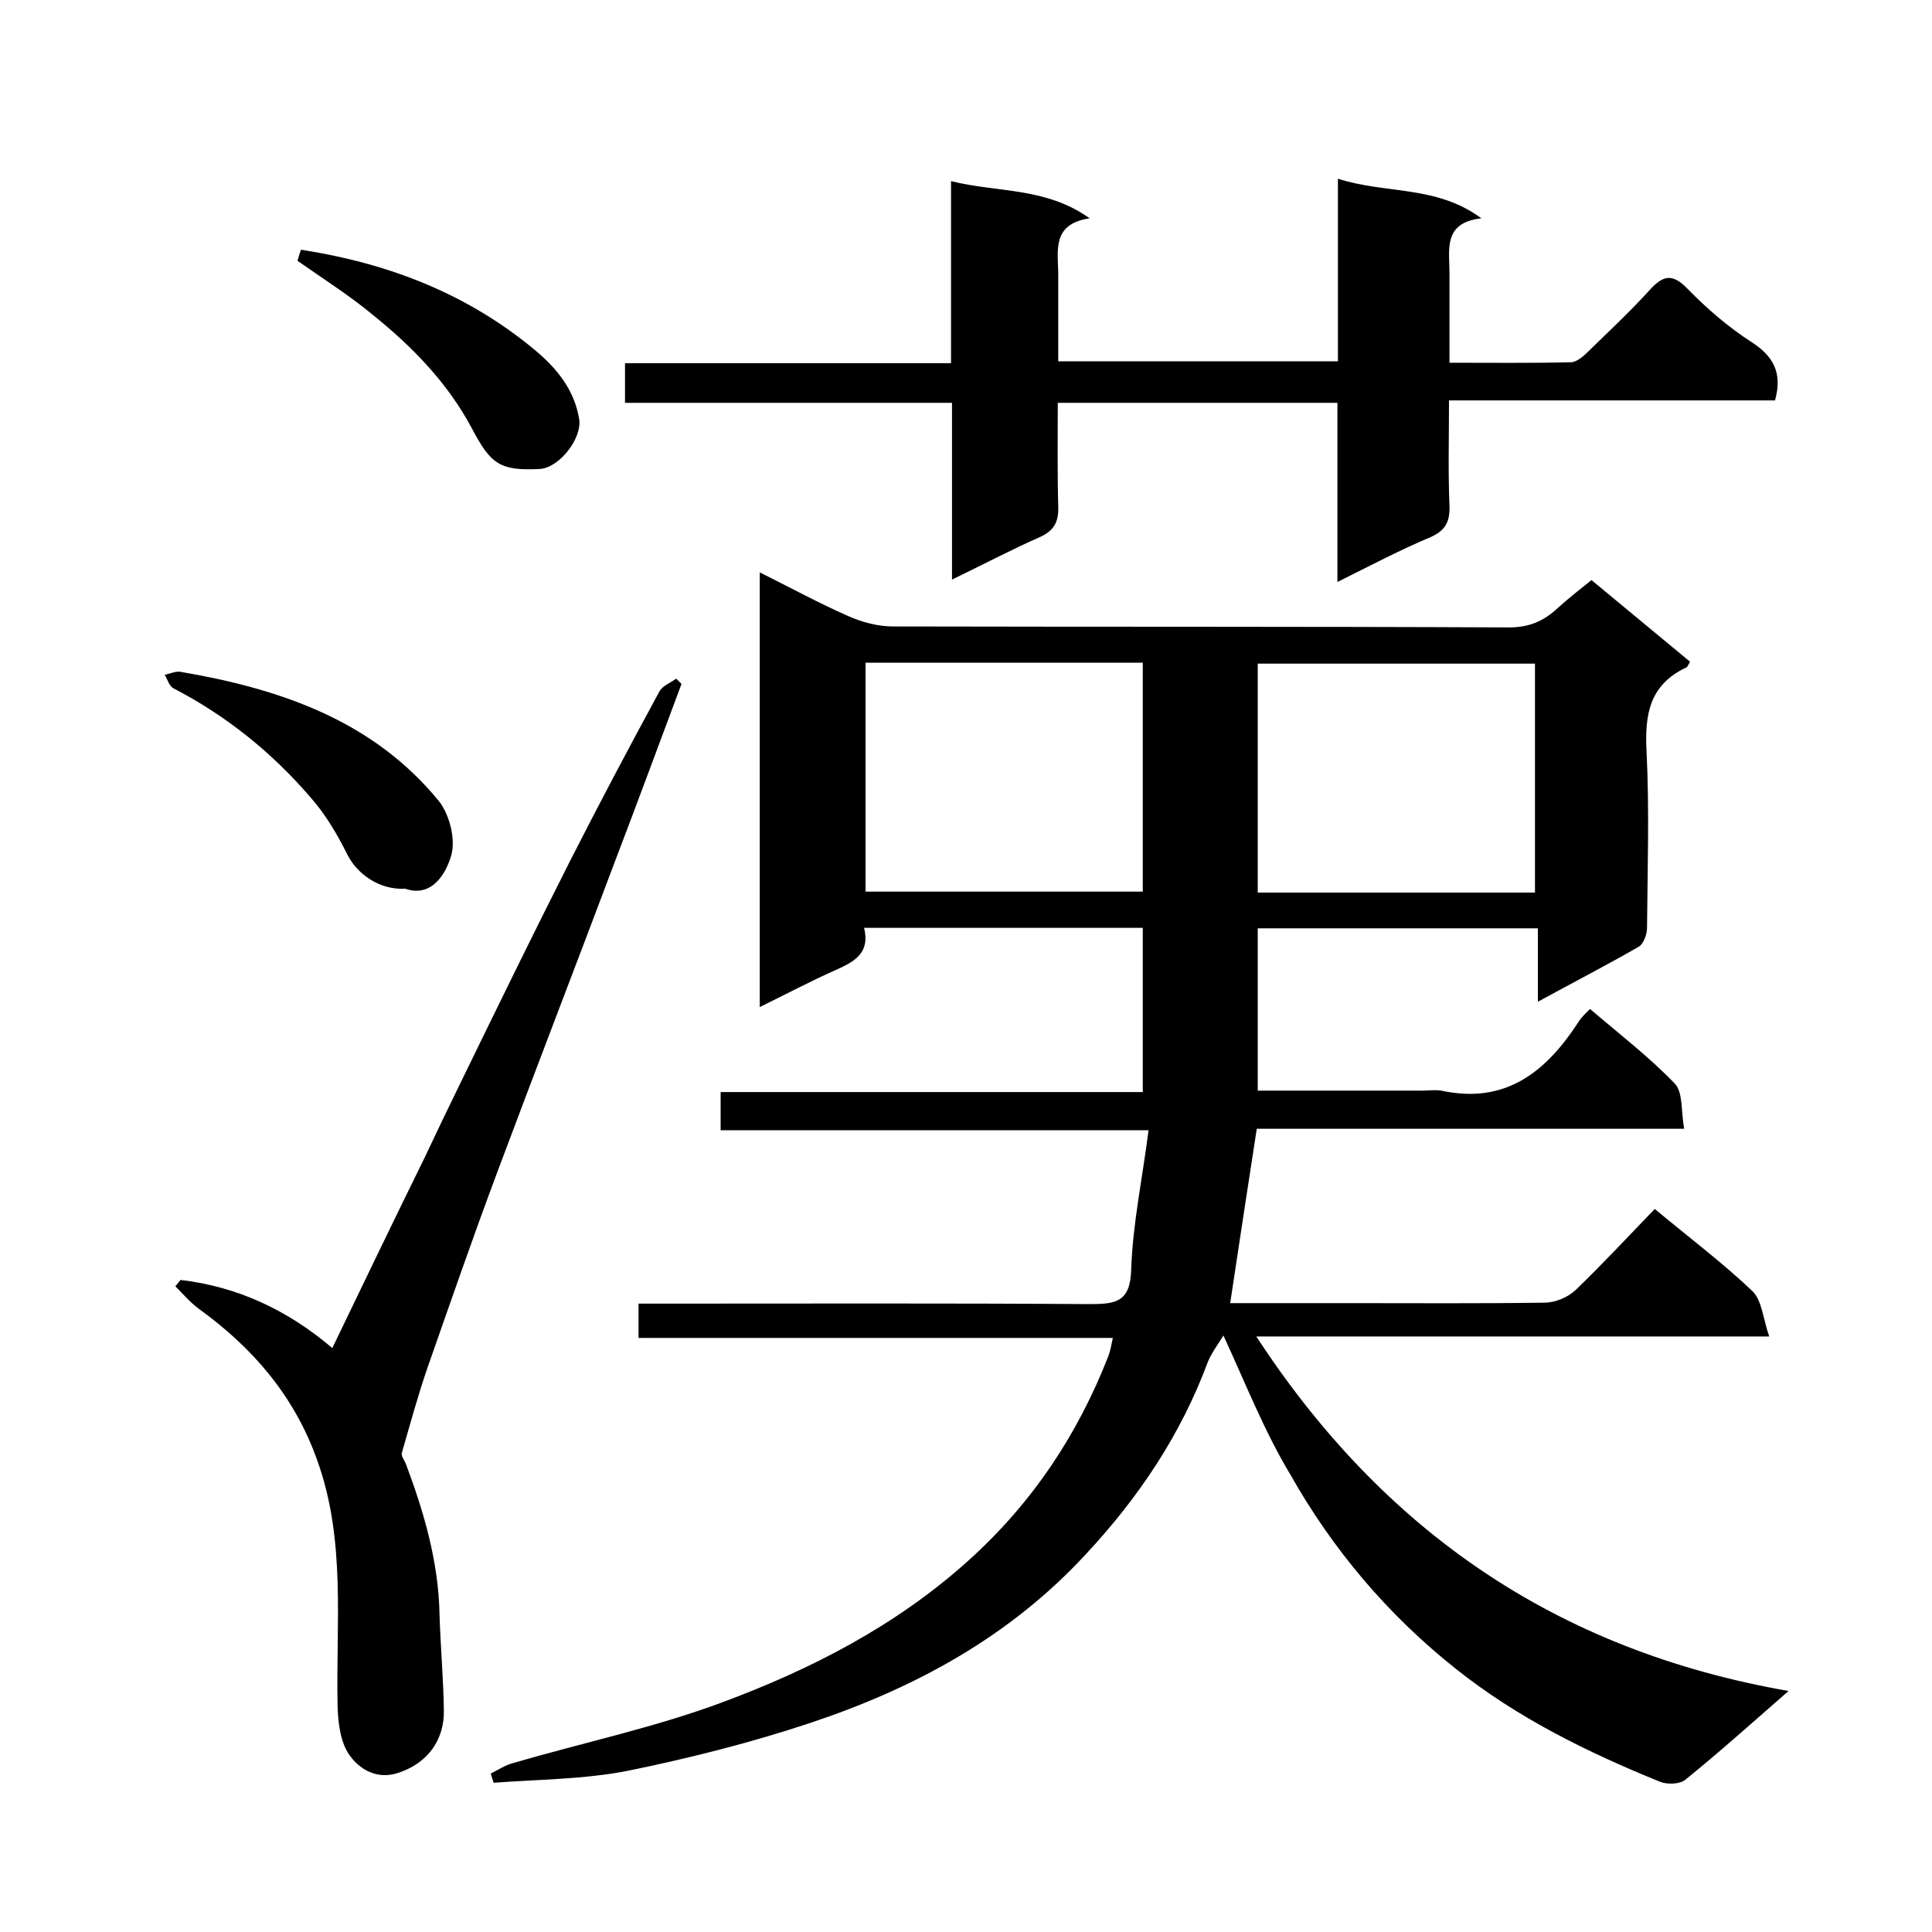
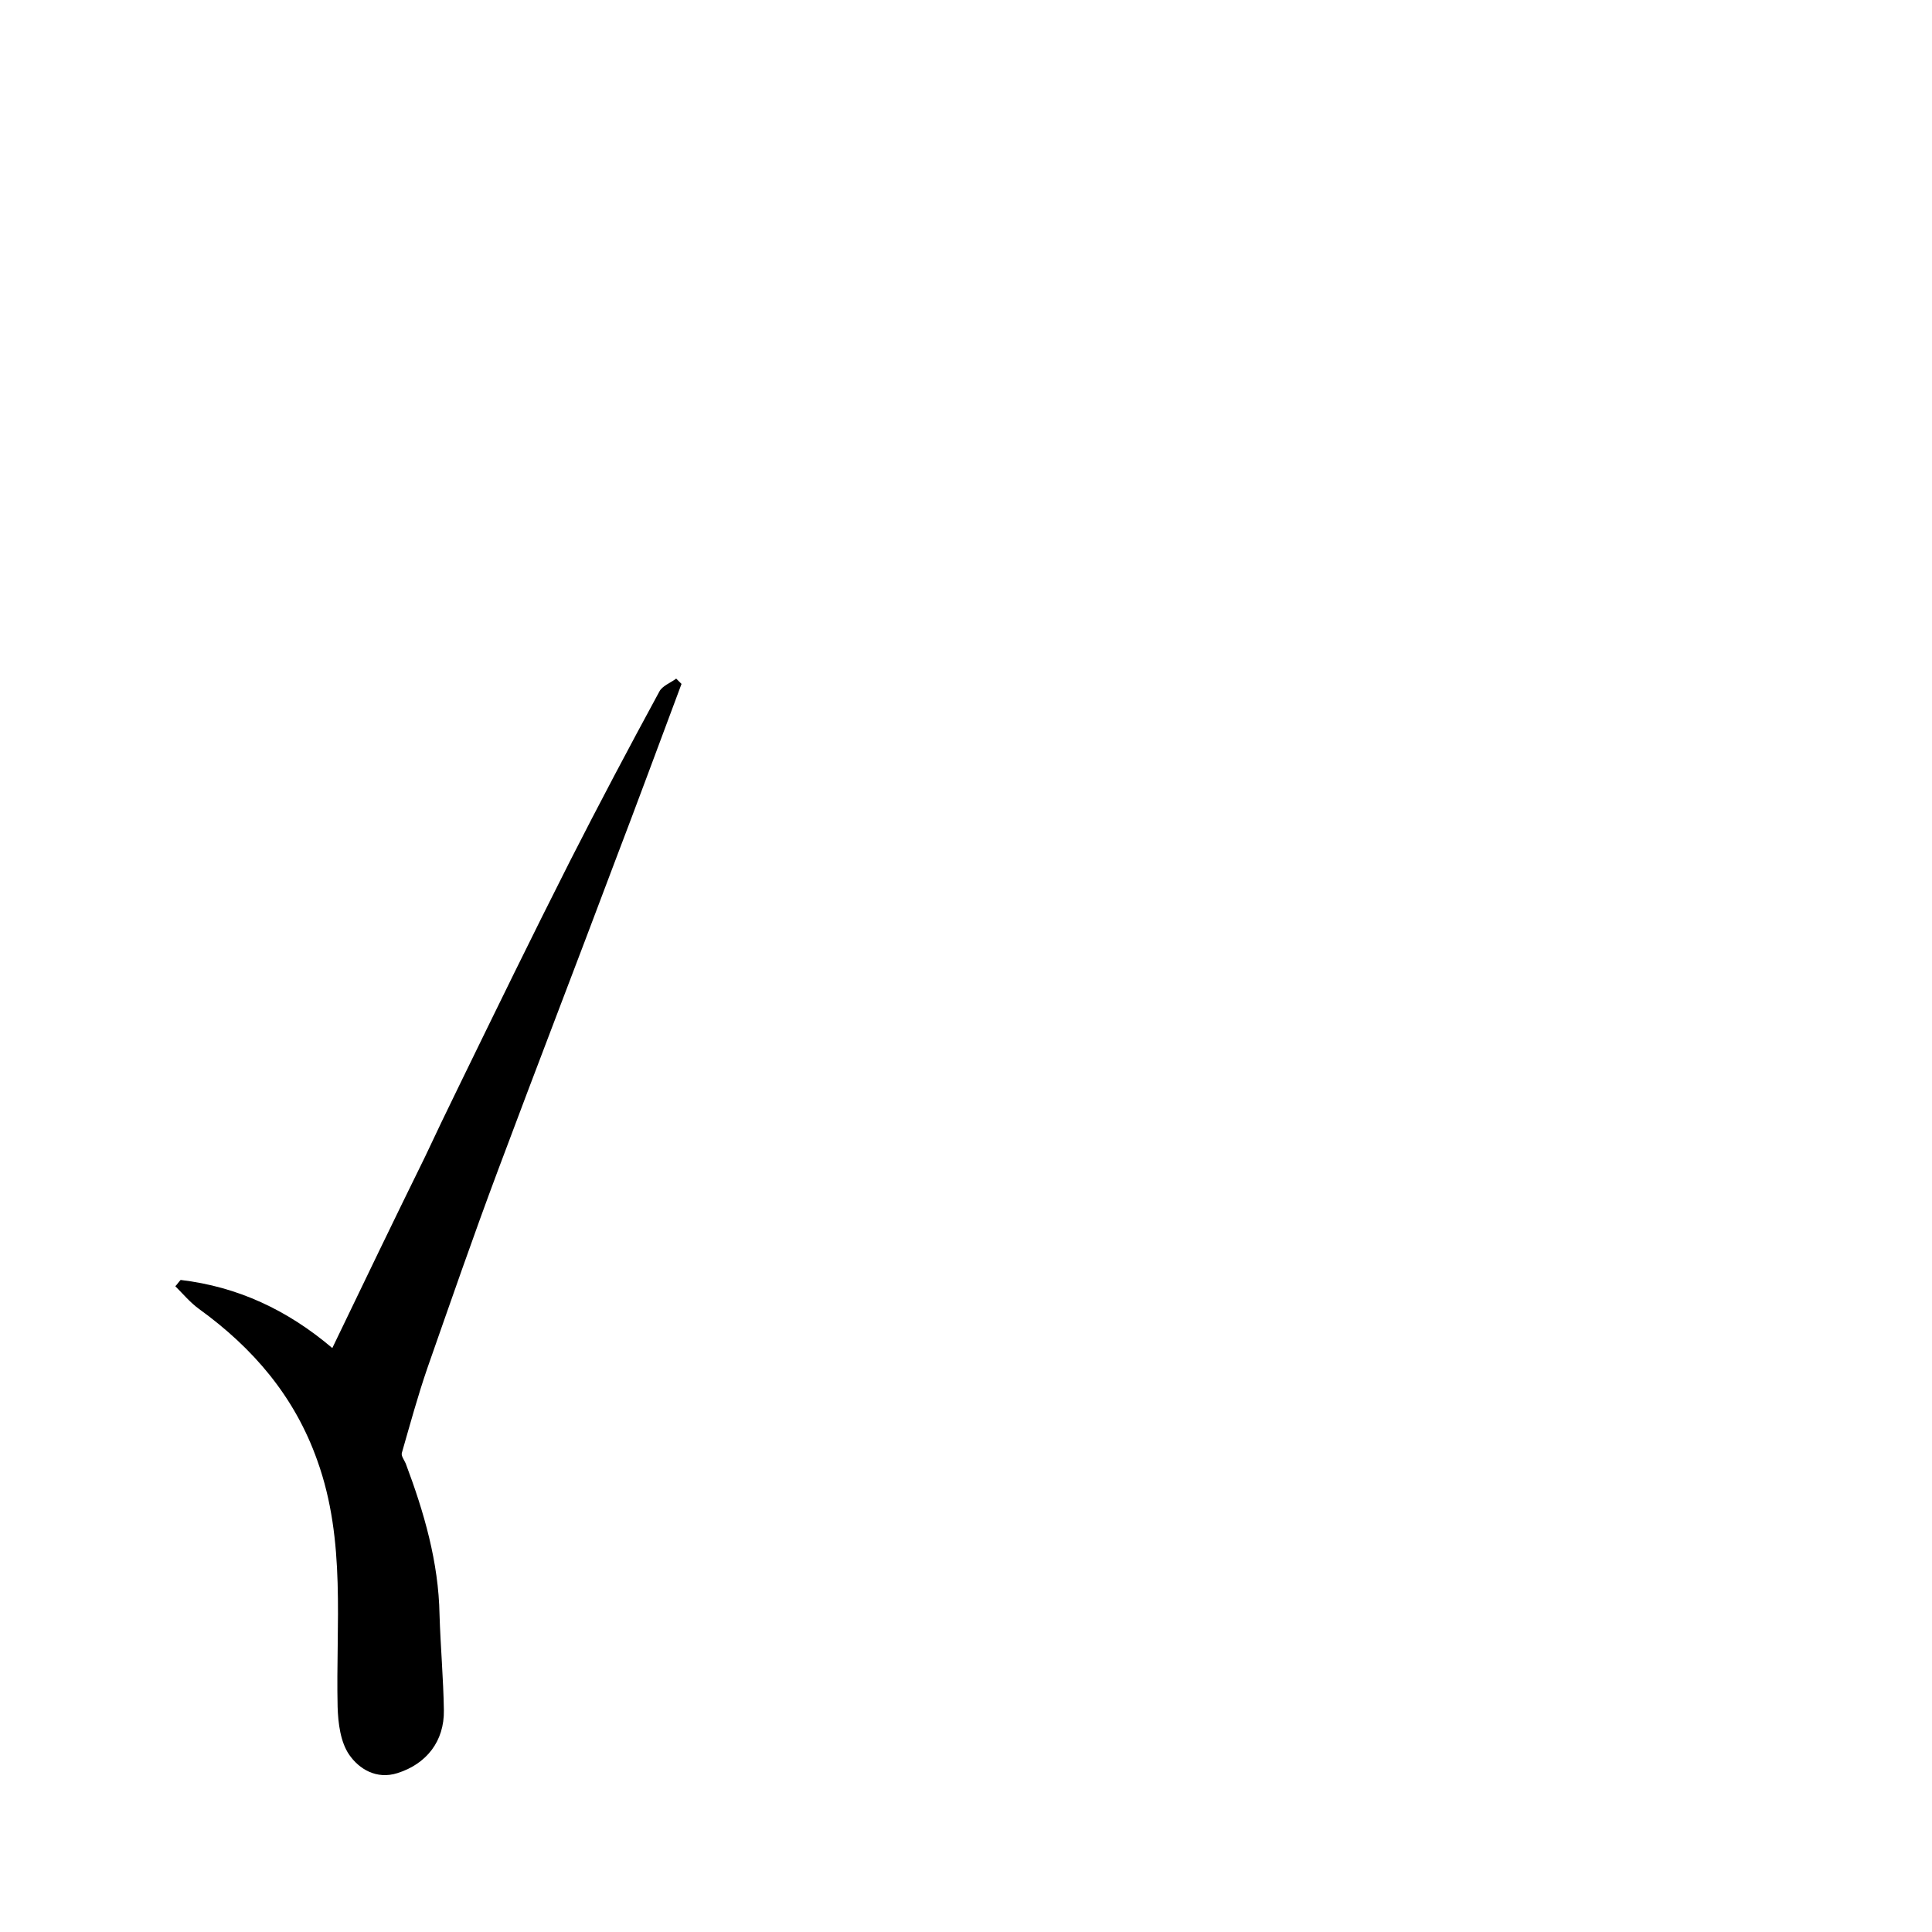
<svg xmlns="http://www.w3.org/2000/svg" enable-background="new 0 0 400 400" viewBox="0 0 400 400">
-   <path d="m253.3 276.5c-1.1 1.8-2.4 3.5-3.2 5.4-5.6 15.1-14.3 28.1-25.3 39.9-15.8 17.1-35.4 27.7-57 34.9-12.3 4.1-25 7.3-37.7 9.9-9.1 1.8-18.6 1.8-27.9 2.5-.2-.6-.4-1.3-.6-1.9 1.6-.8 3.1-1.8 4.7-2.2 14.4-4.2 29.1-7.3 43.1-12.5 18.6-6.9 36.1-15.9 51.1-29.4 13.2-11.9 22.6-26 29-42.4.4-1.1.6-2.2.9-3.7-32.7 0-65.3 0-98.2 0 0-2.4 0-4.5 0-7.1h5.4c29.3 0 58.7-.1 88 .1 5.4 0 8.4-.4 8.6-7.1.3-9.4 2.3-18.8 3.6-28.9-30.3 0-59.3 0-88.6 0 0-2.8 0-5.1 0-7.9h87.4c0-11.6 0-22.6 0-34-19.1 0-38.2 0-57.7 0 1.3 5.2-2 7-5.8 8.7-5.2 2.3-10.3 5-15.8 7.7 0-30.1 0-59.7 0-90 6.2 3.1 12.1 6.3 18.2 9 2.9 1.3 6.2 2.2 9.4 2.2 42.5.1 85 0 127.5.2 4.2 0 7.2-1.3 10.1-4 2.2-2 4.5-3.8 7-5.8 6.8 5.6 13.5 11.2 20.4 16.9-.3.5-.5 1.1-.8 1.2-7.6 3.6-8.6 9.7-8.2 17.4.6 12.1.2 24.3.1 36.5 0 1.3-.7 3.3-1.7 3.9-6.6 3.8-13.4 7.3-20.9 11.4 0-5.4 0-10.1 0-15.2-19.6 0-38.6 0-58 0v33.6h34c1.3 0 2.7-.2 4 0 13.3 2.9 21.7-3.9 28.4-14.2.6-1 1.5-1.8 2.4-2.7 6.1 5.2 12.2 9.9 17.5 15.4 1.8 1.8 1.3 5.8 2 9.4-30.2 0-59.6 0-88.5 0-1.9 12.3-3.7 24.1-5.5 36.1h25.1c13.3 0 26.7.1 40-.1 2.2 0 4.8-1.1 6.4-2.6 5.6-5.4 10.9-11.1 16.4-16.8 7.2 6 14 11.1 20.2 17 2 1.9 2.2 5.7 3.5 9.4-36.1 0-70.9 0-106.2 0 26.2 40.1 62 65 110.2 73.4-8 7-14.6 12.9-21.4 18.4-1.1.9-3.7 1-5.2.4-15-6.1-29.5-13.2-42.3-23.4-14.1-11.2-25.5-24.7-34.3-40.3-5.3-8.8-9.1-18.5-13.8-28.7zm-74.1-91.9h57.4c0-16.1 0-31.8 0-47.4-19.3 0-38.2 0-57.4 0zm138.6-47.2c-19.4 0-38.5 0-57.4 0v47.4h57.4c0-15.9 0-31.5 0-47.4z" />
-   <path d="m276.9 120.5c0-12.9 0-24.9 0-37.1-19.3 0-38.4 0-57.9 0 0 7.3-.1 14.4.1 21.5.1 3-.8 4.9-3.6 6.2-6.1 2.7-12 5.8-18.4 8.9 0-12.4 0-24.2 0-36.6-22.6 0-44.9 0-67.7 0 0-2.9 0-5.3 0-8.2h67.5c0-12.8 0-25.1 0-37.7 9.6 2.4 19.6 1.2 28.7 7.7-8 1.2-6.5 6.8-6.5 11.8v17.8h57.9c0-12.4 0-24.8 0-37.8 9.9 3.2 20.4 1.3 29.7 8.2-8 .9-6.6 6.5-6.6 11.4v18.5c8.6 0 16.9.1 25.1-.1 1.2 0 2.6-1.2 3.6-2.2 4.3-4.2 8.7-8.3 12.7-12.7 2.8-3.1 4.7-3.6 7.9-.3 4 4.1 8.4 7.9 13.2 11 4.5 2.9 6.5 6.3 4.9 12.1-22.1 0-44.5 0-67.5 0 0 7.6-.2 14.7.1 21.8.1 3.3-.8 5.1-3.9 6.5-6.2 2.6-12.3 5.8-19.3 9.3z" />
  <path d="m37.4 265c11.8 1.4 22.1 6.2 31.4 14.1 6.5-13.5 12.8-26.6 19.2-39.6 2.3-4.9 4.6-9.7 7-14.6 7.6-15.6 15.2-31.2 23-46.6 6-11.8 12.2-23.5 18.5-35.1.6-1.2 2.3-1.8 3.5-2.7l1.1 1.1c-4.6 12.3-9.1 24.5-13.8 36.8-8 21.3-16.2 42.5-24.2 63.9-5.1 13.6-9.8 27.2-14.6 40.9-2 5.8-3.6 11.7-5.3 17.6-.2.6.5 1.5.8 2.2 3.8 10.1 6.8 20.4 7 31.3.2 6.6.8 13.2.9 19.8.1 6.4-3.6 11.1-9.6 13-4.4 1.4-8-.9-10-3.8-1.8-2.6-2.3-6.5-2.4-9.9-.4-17.1 1.8-34.3-4.2-51-4.7-13.3-13.3-23.3-24.5-31.4-1.8-1.3-3.3-3.1-4.9-4.7.4-.4.7-.9 1.1-1.3z" />
-   <path d="m83.9 184c-5.4.3-10-3.1-12-7.1-2.1-4.2-4.5-8.3-7.6-11.8-8-9.3-17.4-16.9-28.4-22.6-.9-.5-1.2-1.8-1.8-2.8 1.1-.2 2.3-.8 3.3-.6 20.5 3.5 39.8 10 53.5 26.8 2.2 2.8 3.5 8 2.5 11.3-1.1 3.7-4 8.7-9.5 6.8z" />
-   <path d="m61.6 54c.1-.4.4-1.4.7-2.3 18.1 2.8 34.5 9.1 48.6 20.9 4.4 3.7 8 8.1 9 14.1.7 4-4.1 10.2-8.2 10.4-8.2.4-10.1-1-14-8.4-5-9.4-12.3-16.9-20.5-23.5-4.8-4-10.2-7.4-15.6-11.2z" />
</svg>